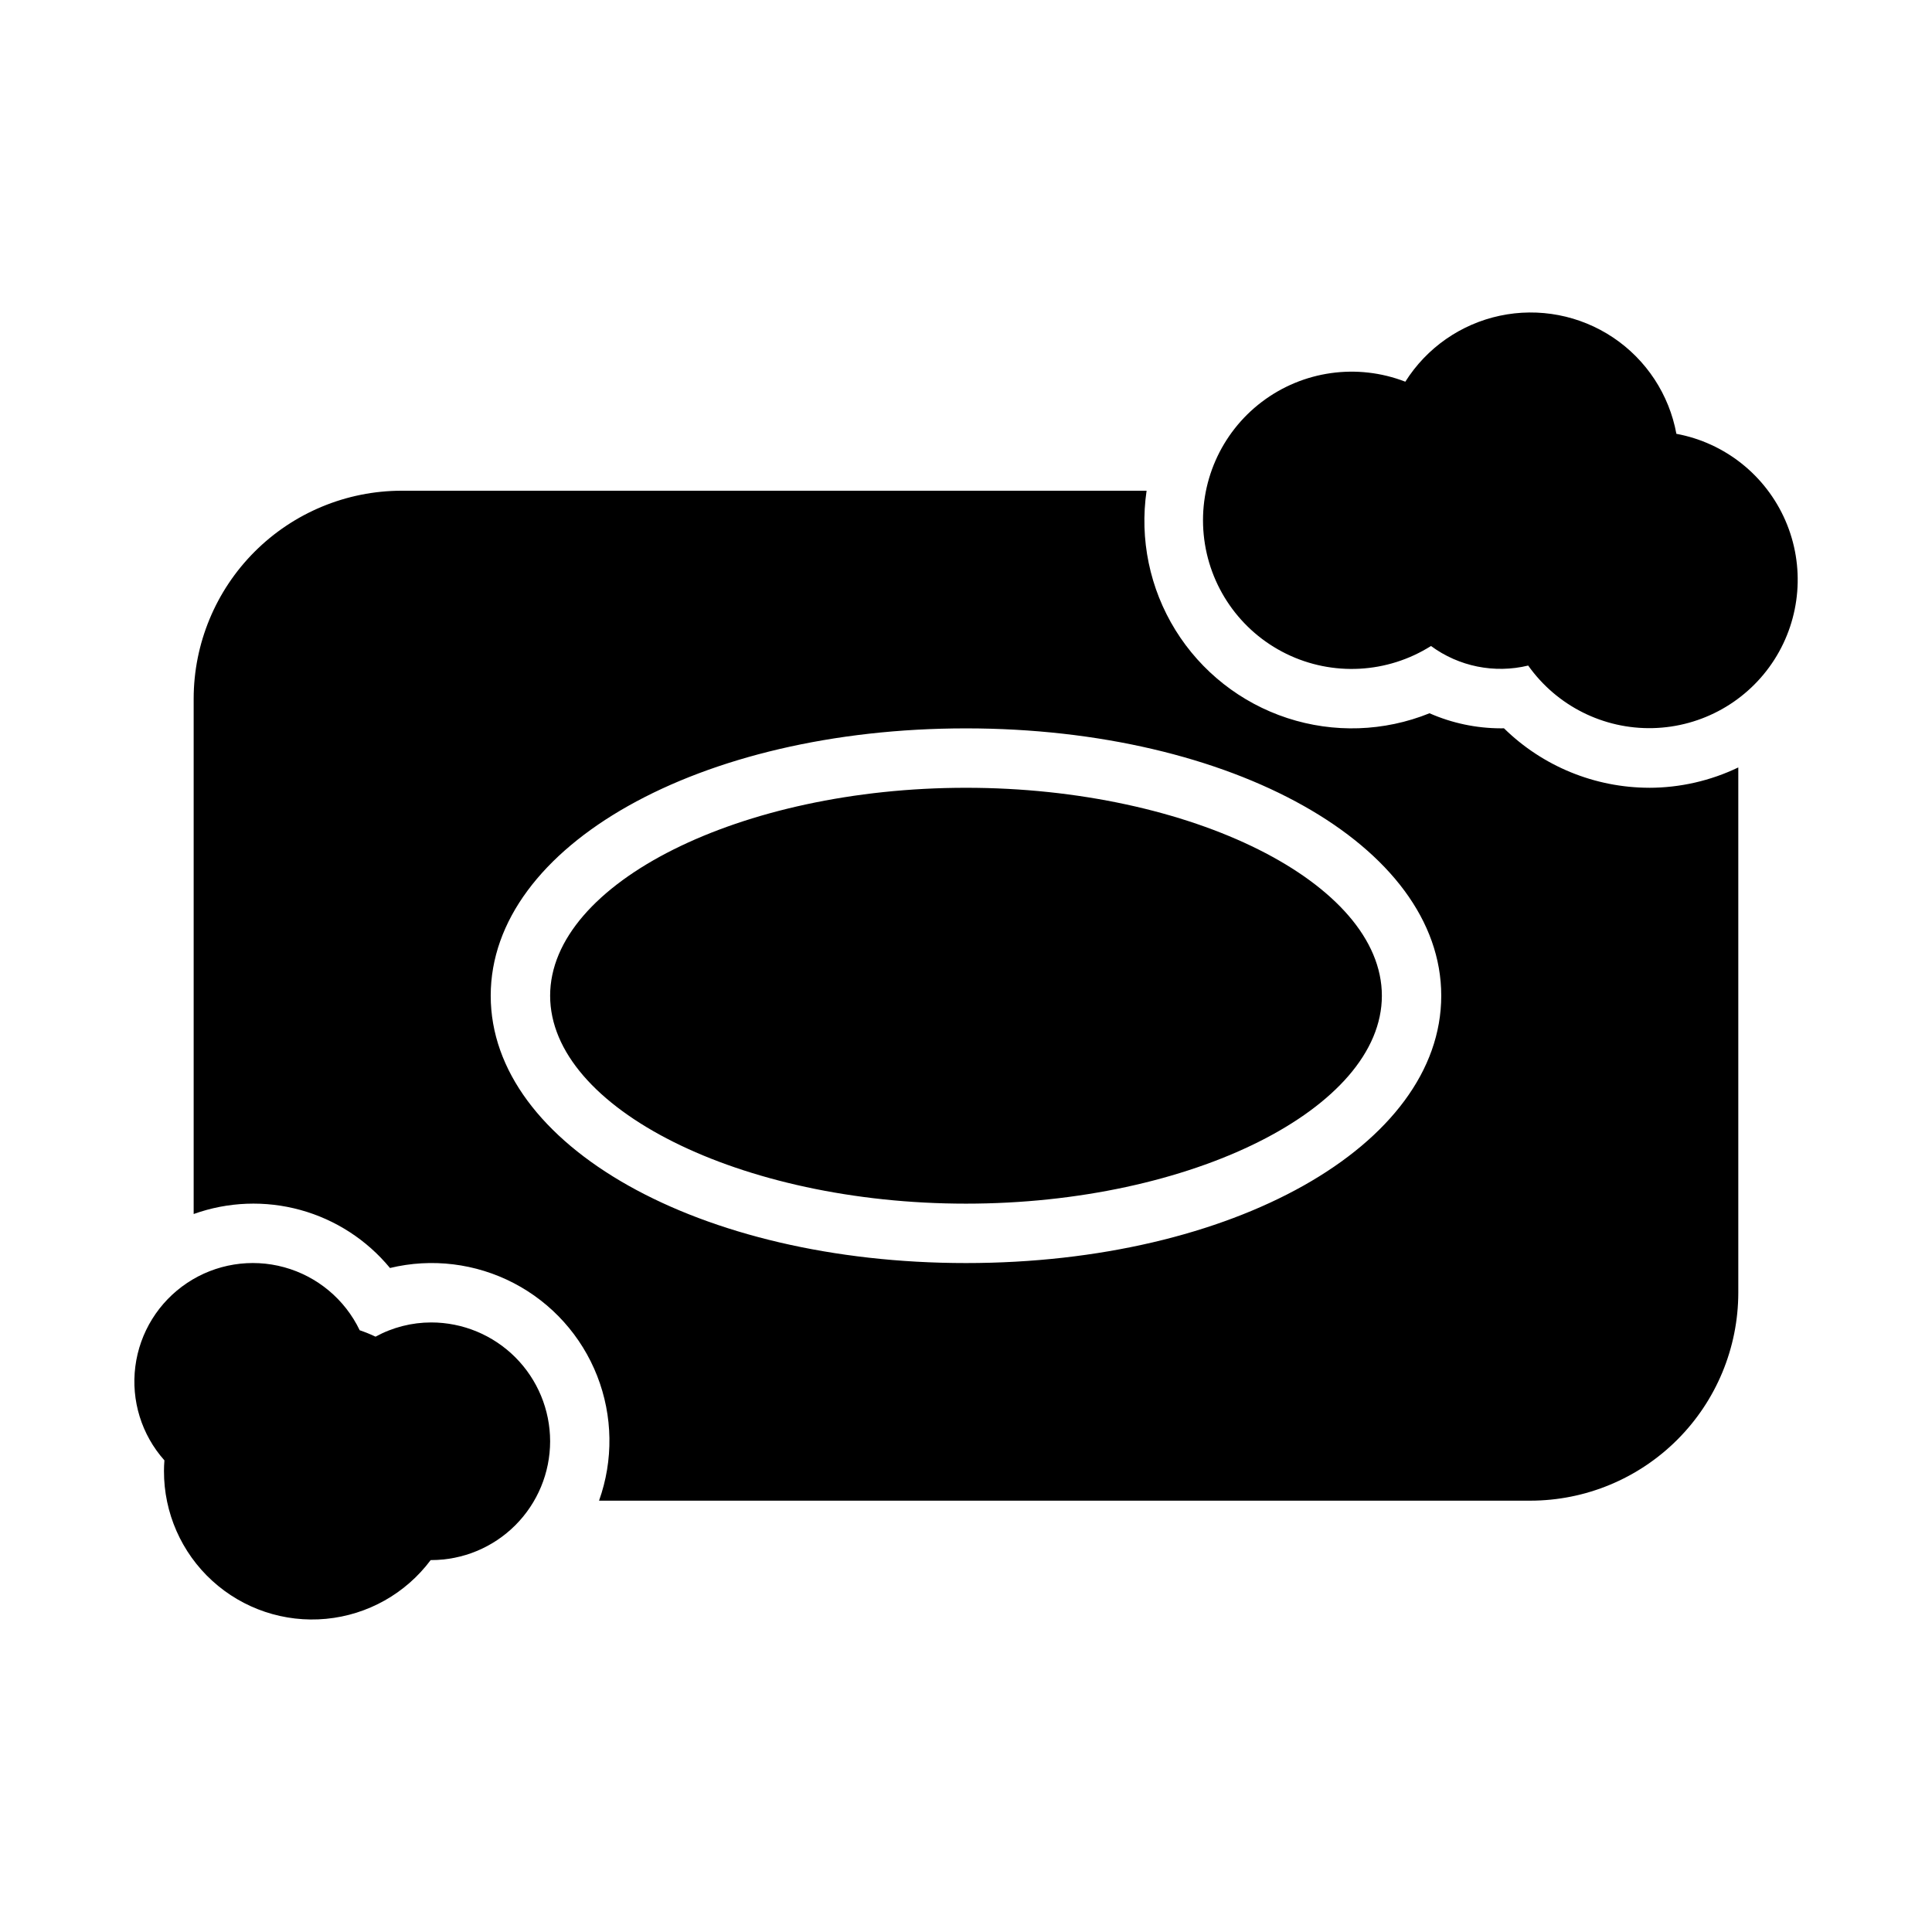
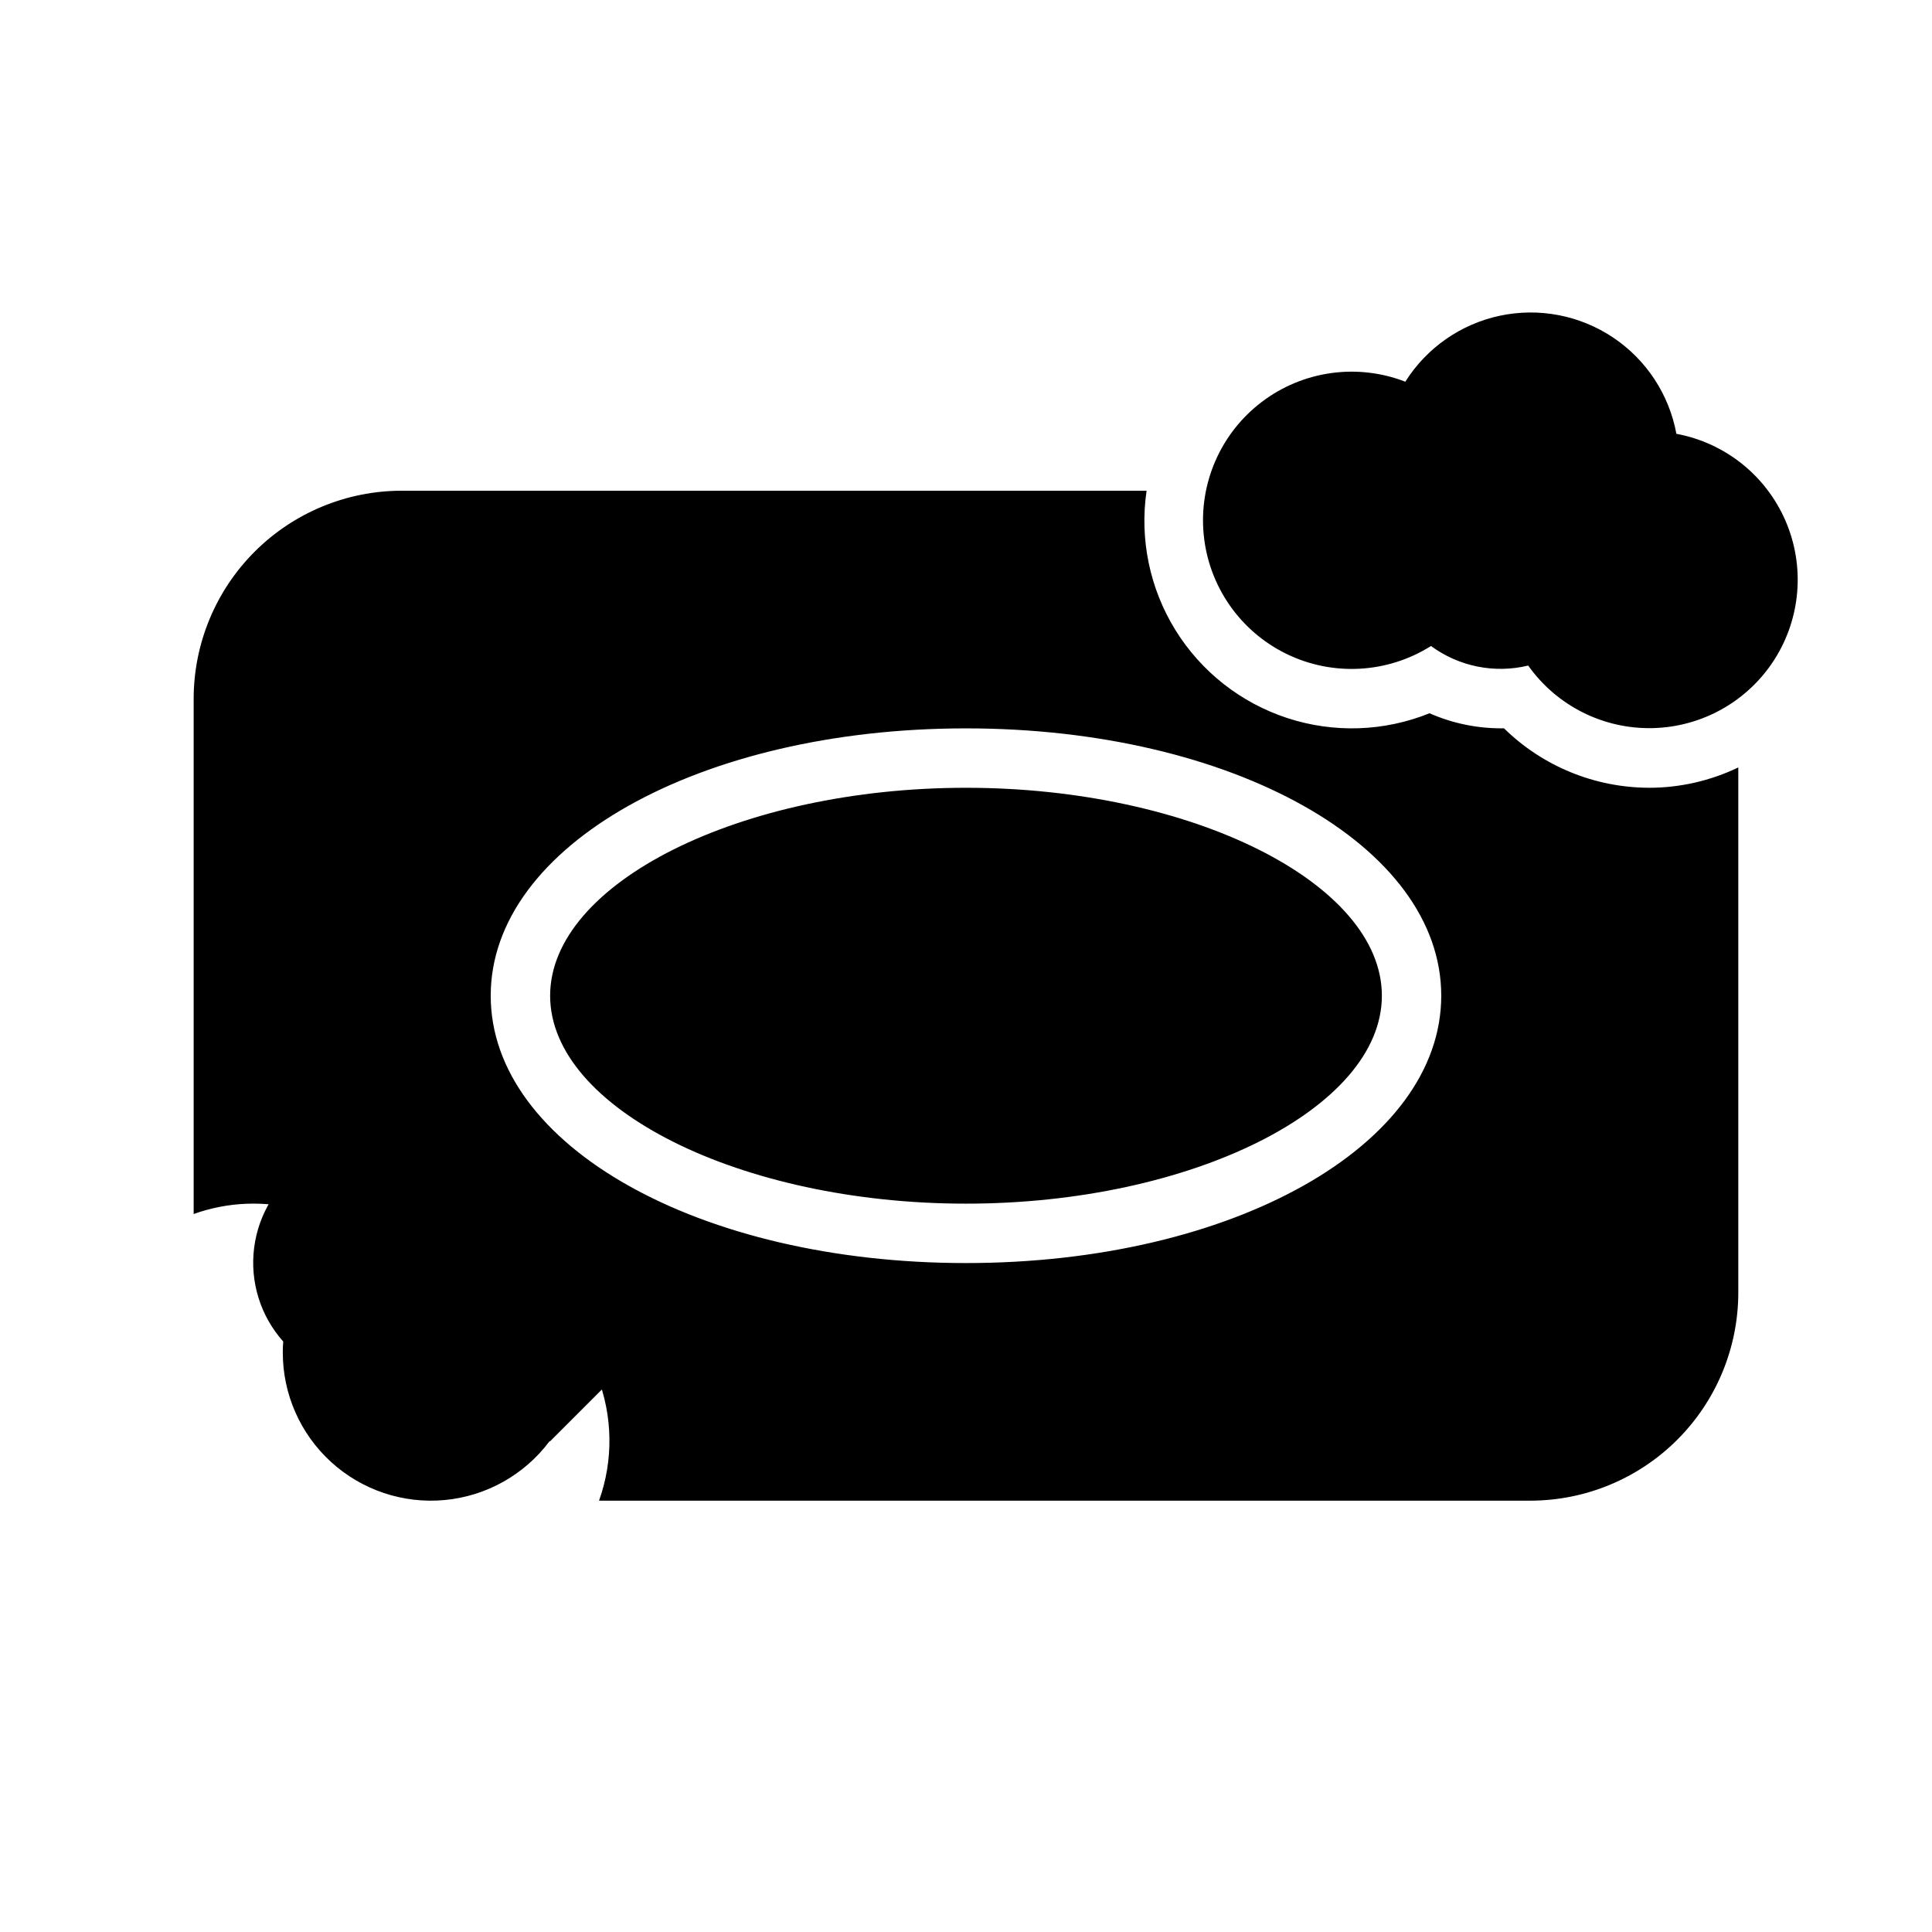
<svg xmlns="http://www.w3.org/2000/svg" fill="#000000" width="800px" height="800px" version="1.1" viewBox="144 144 512 512">
-   <path d="m289.79 525.95c-0.008 8.352-3.328 16.355-9.23 22.258-5.902 5.902-13.906 9.223-22.258 9.23h-0.168c-6.633 8.871-16.699 14.523-27.723 15.57-11.027 1.047-21.98-2.613-30.16-10.078-8.18-7.461-12.828-18.035-12.797-29.105 0-0.922 0.039-1.844 0.117-2.805l0.004-0.004c-6.055-6.785-8.867-15.867-7.711-24.887 1.156-9.02 6.168-17.098 13.734-22.141s16.949-6.559 25.723-4.152c8.77 2.406 16.066 8.496 20 16.695 1.434 0.484 2.836 1.051 4.199 1.699 4.535-2.477 9.617-3.769 14.781-3.769 8.352 0.012 16.355 3.332 22.258 9.234 5.902 5.902 9.223 13.906 9.23 22.254zm110.21-173.18c-59.738 0-110.21 25.238-110.21 55.105 0 29.867 50.469 55.105 110.21 55.105s110.21-25.238 110.21-55.105c0-29.867-50.469-55.105-110.21-55.105zm181.05 0c8.176-0.008 16.246-1.852 23.617-5.391v139.21c-0.02 14.609-5.828 28.617-16.16 38.945-10.328 10.332-24.336 16.145-38.945 16.16h-246.81c3.836-10.715 3.66-22.457-0.492-33.055-4.152-10.598-12-19.336-22.094-24.594-10.098-5.258-21.754-6.684-32.816-4.012-6.144-7.449-14.438-12.82-23.75-15.383-9.312-2.559-19.188-2.184-28.277 1.078v-136.58c0.02-14.609 5.828-28.613 16.16-38.945 10.332-10.328 24.336-16.141 38.945-16.156h197.43c-1.883 12.824 0.824 25.906 7.644 36.93 6.824 11.023 17.324 19.281 29.645 23.316 12.32 4.035 25.668 3.586 37.691-1.27 5.953 2.621 12.387 3.977 18.891 3.992 0.281 0 0.559-0.008 0.836-0.008h0.004c10.273 10.078 24.09 15.734 38.484 15.758zm-55.105 55.105c0-39.73-55.324-70.848-125.95-70.848s-125.95 31.117-125.95 70.848c0 39.73 55.324 70.848 125.95 70.848 70.633 0 125.95-31.117 125.95-70.848zm62.316-148.91c-1.918-10.426-7.973-19.633-16.785-25.527-8.812-5.891-19.633-7.973-30-5.766-10.367 2.207-19.402 8.512-25.051 17.484-12.746-4.938-27.145-2.914-38.035 5.352-10.891 8.262-16.719 21.578-15.395 35.188 1.32 13.605 9.602 25.555 21.875 31.566 12.277 6.012 26.793 5.231 38.355-2.066 7.402 5.449 16.832 7.344 25.762 5.184 7.566 10.676 19.949 16.891 33.027 16.578 13.082-0.312 25.152-7.109 32.203-18.133 7.047-11.023 8.152-24.832 2.949-36.836-5.207-12.004-16.039-20.637-28.906-23.023z" />
+   <path d="m289.79 525.95h-0.168c-6.633 8.871-16.699 14.523-27.723 15.57-11.027 1.047-21.98-2.613-30.16-10.078-8.18-7.461-12.828-18.035-12.797-29.105 0-0.922 0.039-1.844 0.117-2.805l0.004-0.004c-6.055-6.785-8.867-15.867-7.711-24.887 1.156-9.02 6.168-17.098 13.734-22.141s16.949-6.559 25.723-4.152c8.77 2.406 16.066 8.496 20 16.695 1.434 0.484 2.836 1.051 4.199 1.699 4.535-2.477 9.617-3.769 14.781-3.769 8.352 0.012 16.355 3.332 22.258 9.234 5.902 5.902 9.223 13.906 9.23 22.254zm110.21-173.18c-59.738 0-110.21 25.238-110.21 55.105 0 29.867 50.469 55.105 110.21 55.105s110.21-25.238 110.21-55.105c0-29.867-50.469-55.105-110.21-55.105zm181.05 0c8.176-0.008 16.246-1.852 23.617-5.391v139.21c-0.02 14.609-5.828 28.617-16.16 38.945-10.328 10.332-24.336 16.145-38.945 16.16h-246.81c3.836-10.715 3.66-22.457-0.492-33.055-4.152-10.598-12-19.336-22.094-24.594-10.098-5.258-21.754-6.684-32.816-4.012-6.144-7.449-14.438-12.82-23.75-15.383-9.312-2.559-19.188-2.184-28.277 1.078v-136.58c0.02-14.609 5.828-28.613 16.16-38.945 10.332-10.328 24.336-16.141 38.945-16.156h197.43c-1.883 12.824 0.824 25.906 7.644 36.93 6.824 11.023 17.324 19.281 29.645 23.316 12.32 4.035 25.668 3.586 37.691-1.27 5.953 2.621 12.387 3.977 18.891 3.992 0.281 0 0.559-0.008 0.836-0.008h0.004c10.273 10.078 24.09 15.734 38.484 15.758zm-55.105 55.105c0-39.73-55.324-70.848-125.95-70.848s-125.95 31.117-125.95 70.848c0 39.73 55.324 70.848 125.95 70.848 70.633 0 125.95-31.117 125.95-70.848zm62.316-148.91c-1.918-10.426-7.973-19.633-16.785-25.527-8.812-5.891-19.633-7.973-30-5.766-10.367 2.207-19.402 8.512-25.051 17.484-12.746-4.938-27.145-2.914-38.035 5.352-10.891 8.262-16.719 21.578-15.395 35.188 1.32 13.605 9.602 25.555 21.875 31.566 12.277 6.012 26.793 5.231 38.355-2.066 7.402 5.449 16.832 7.344 25.762 5.184 7.566 10.676 19.949 16.891 33.027 16.578 13.082-0.312 25.152-7.109 32.203-18.133 7.047-11.023 8.152-24.832 2.949-36.836-5.207-12.004-16.039-20.637-28.906-23.023z" />
</svg>